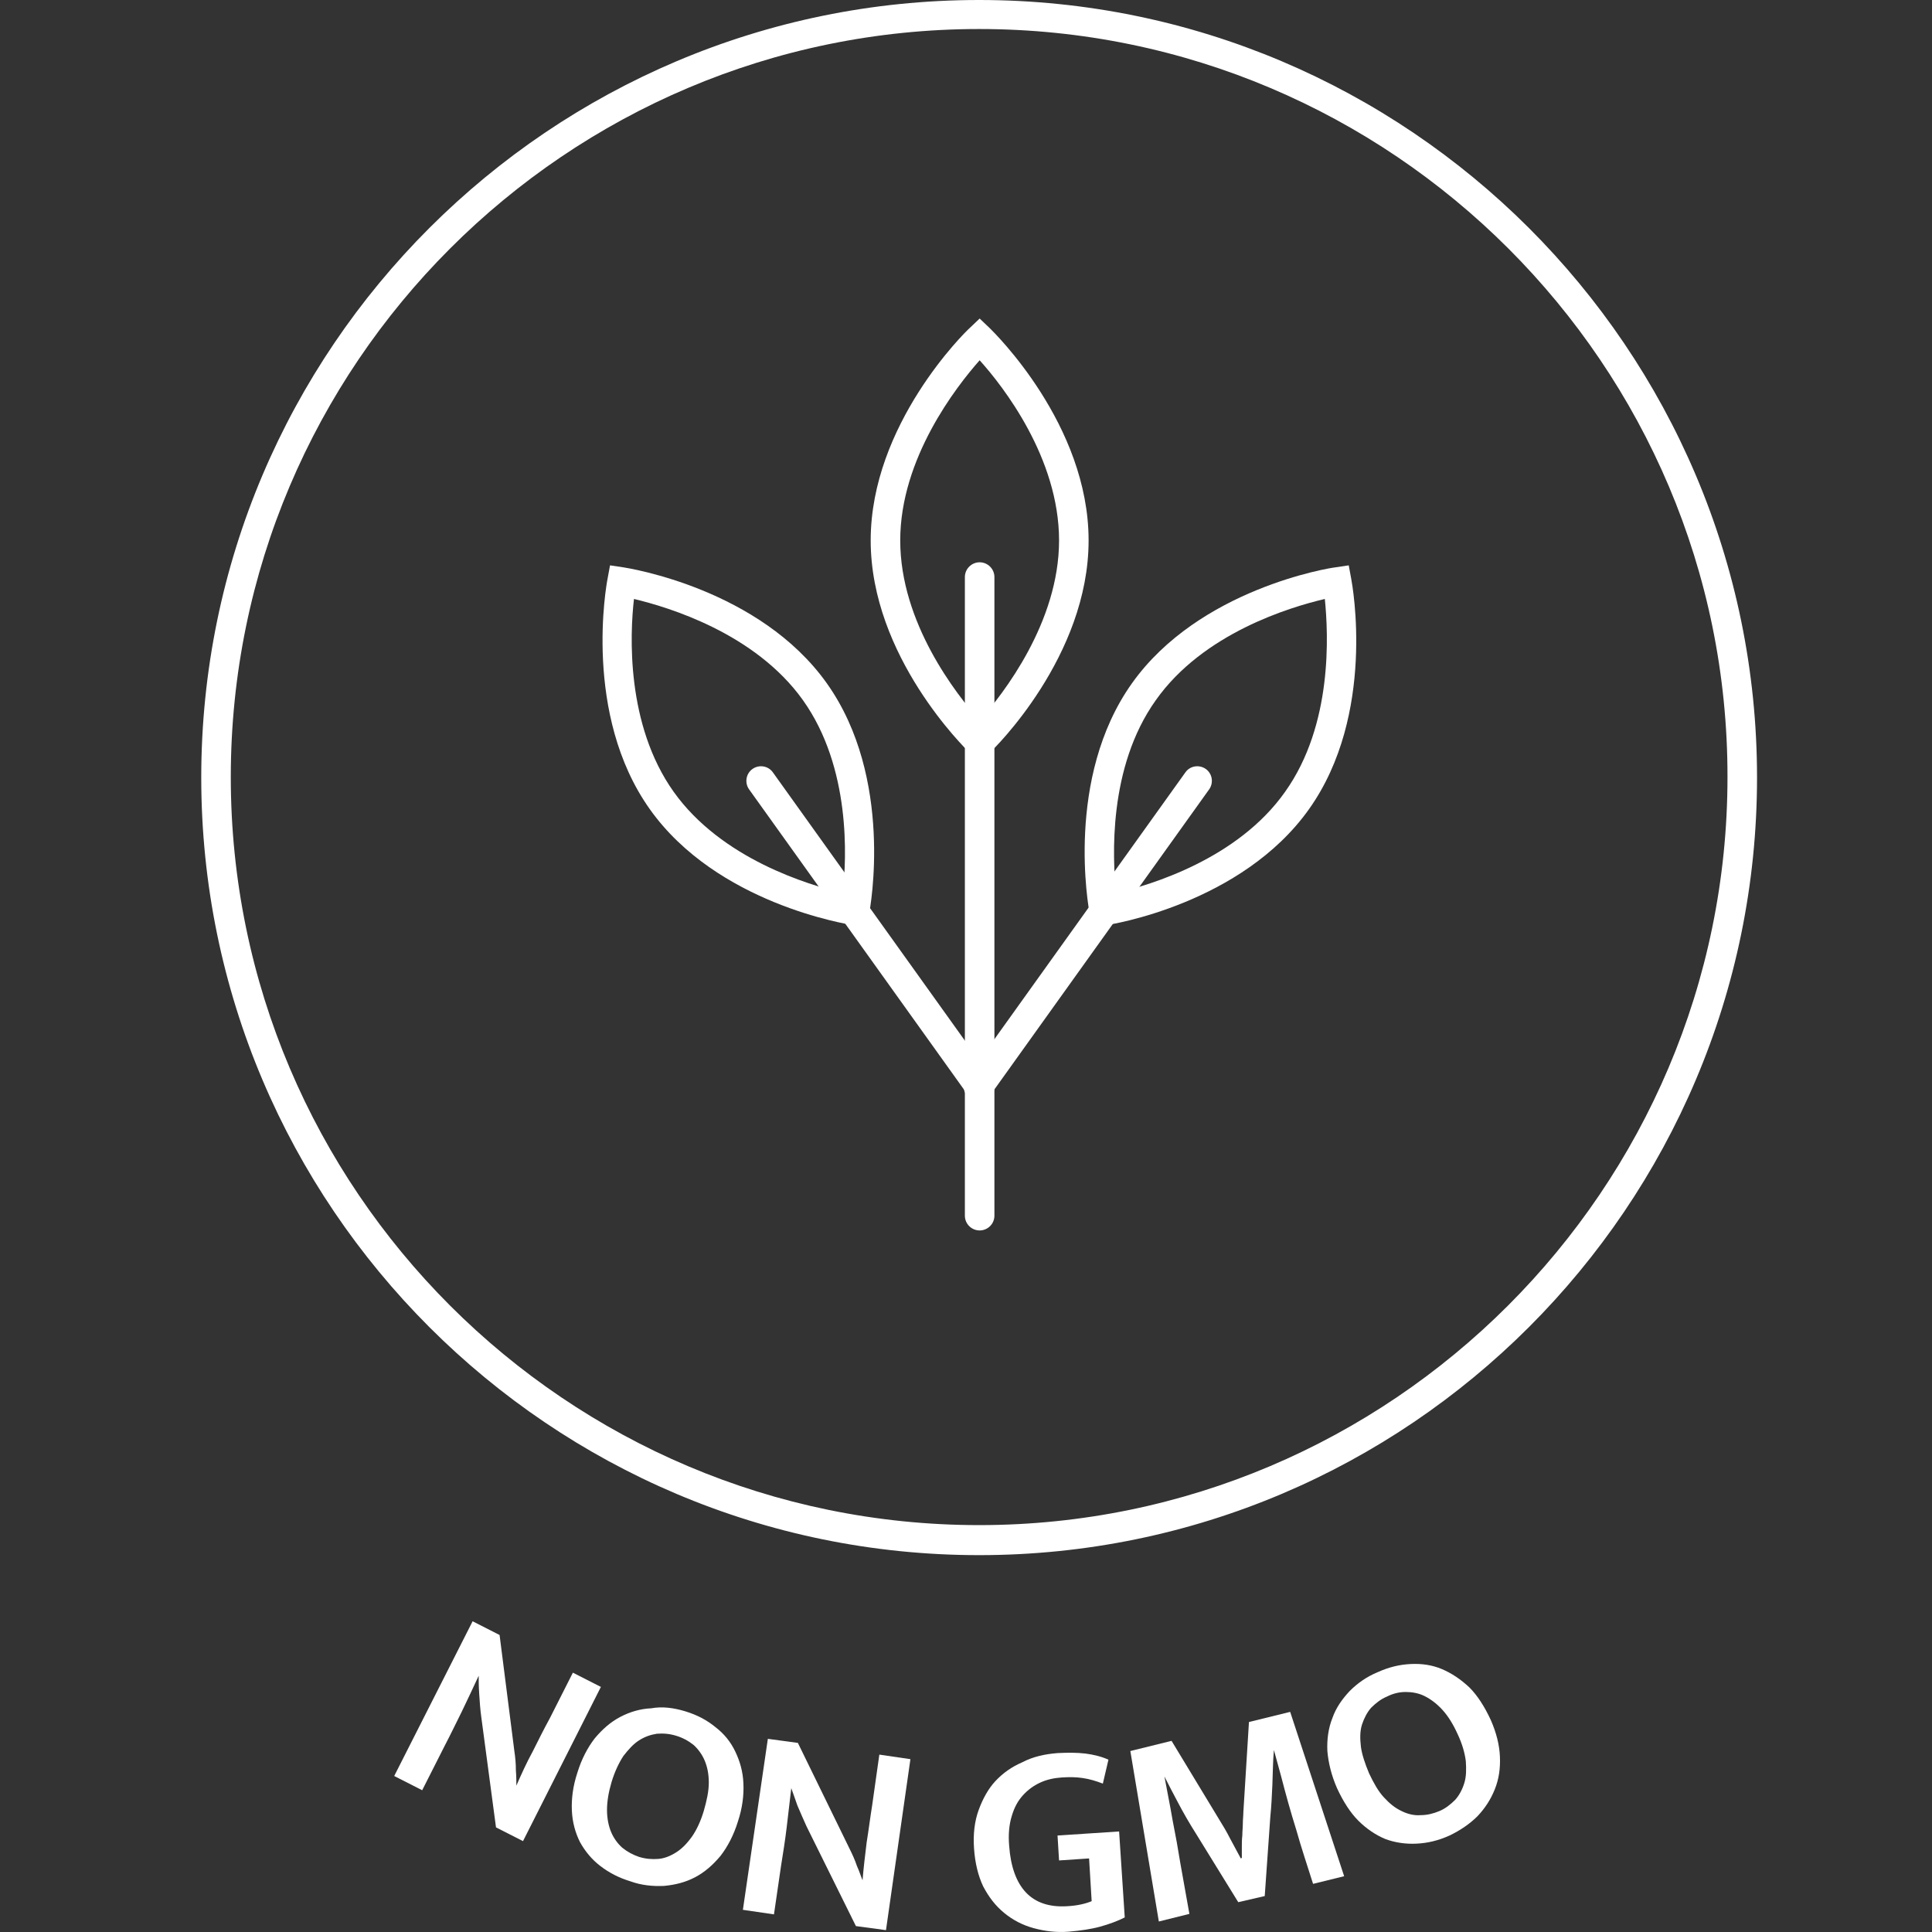
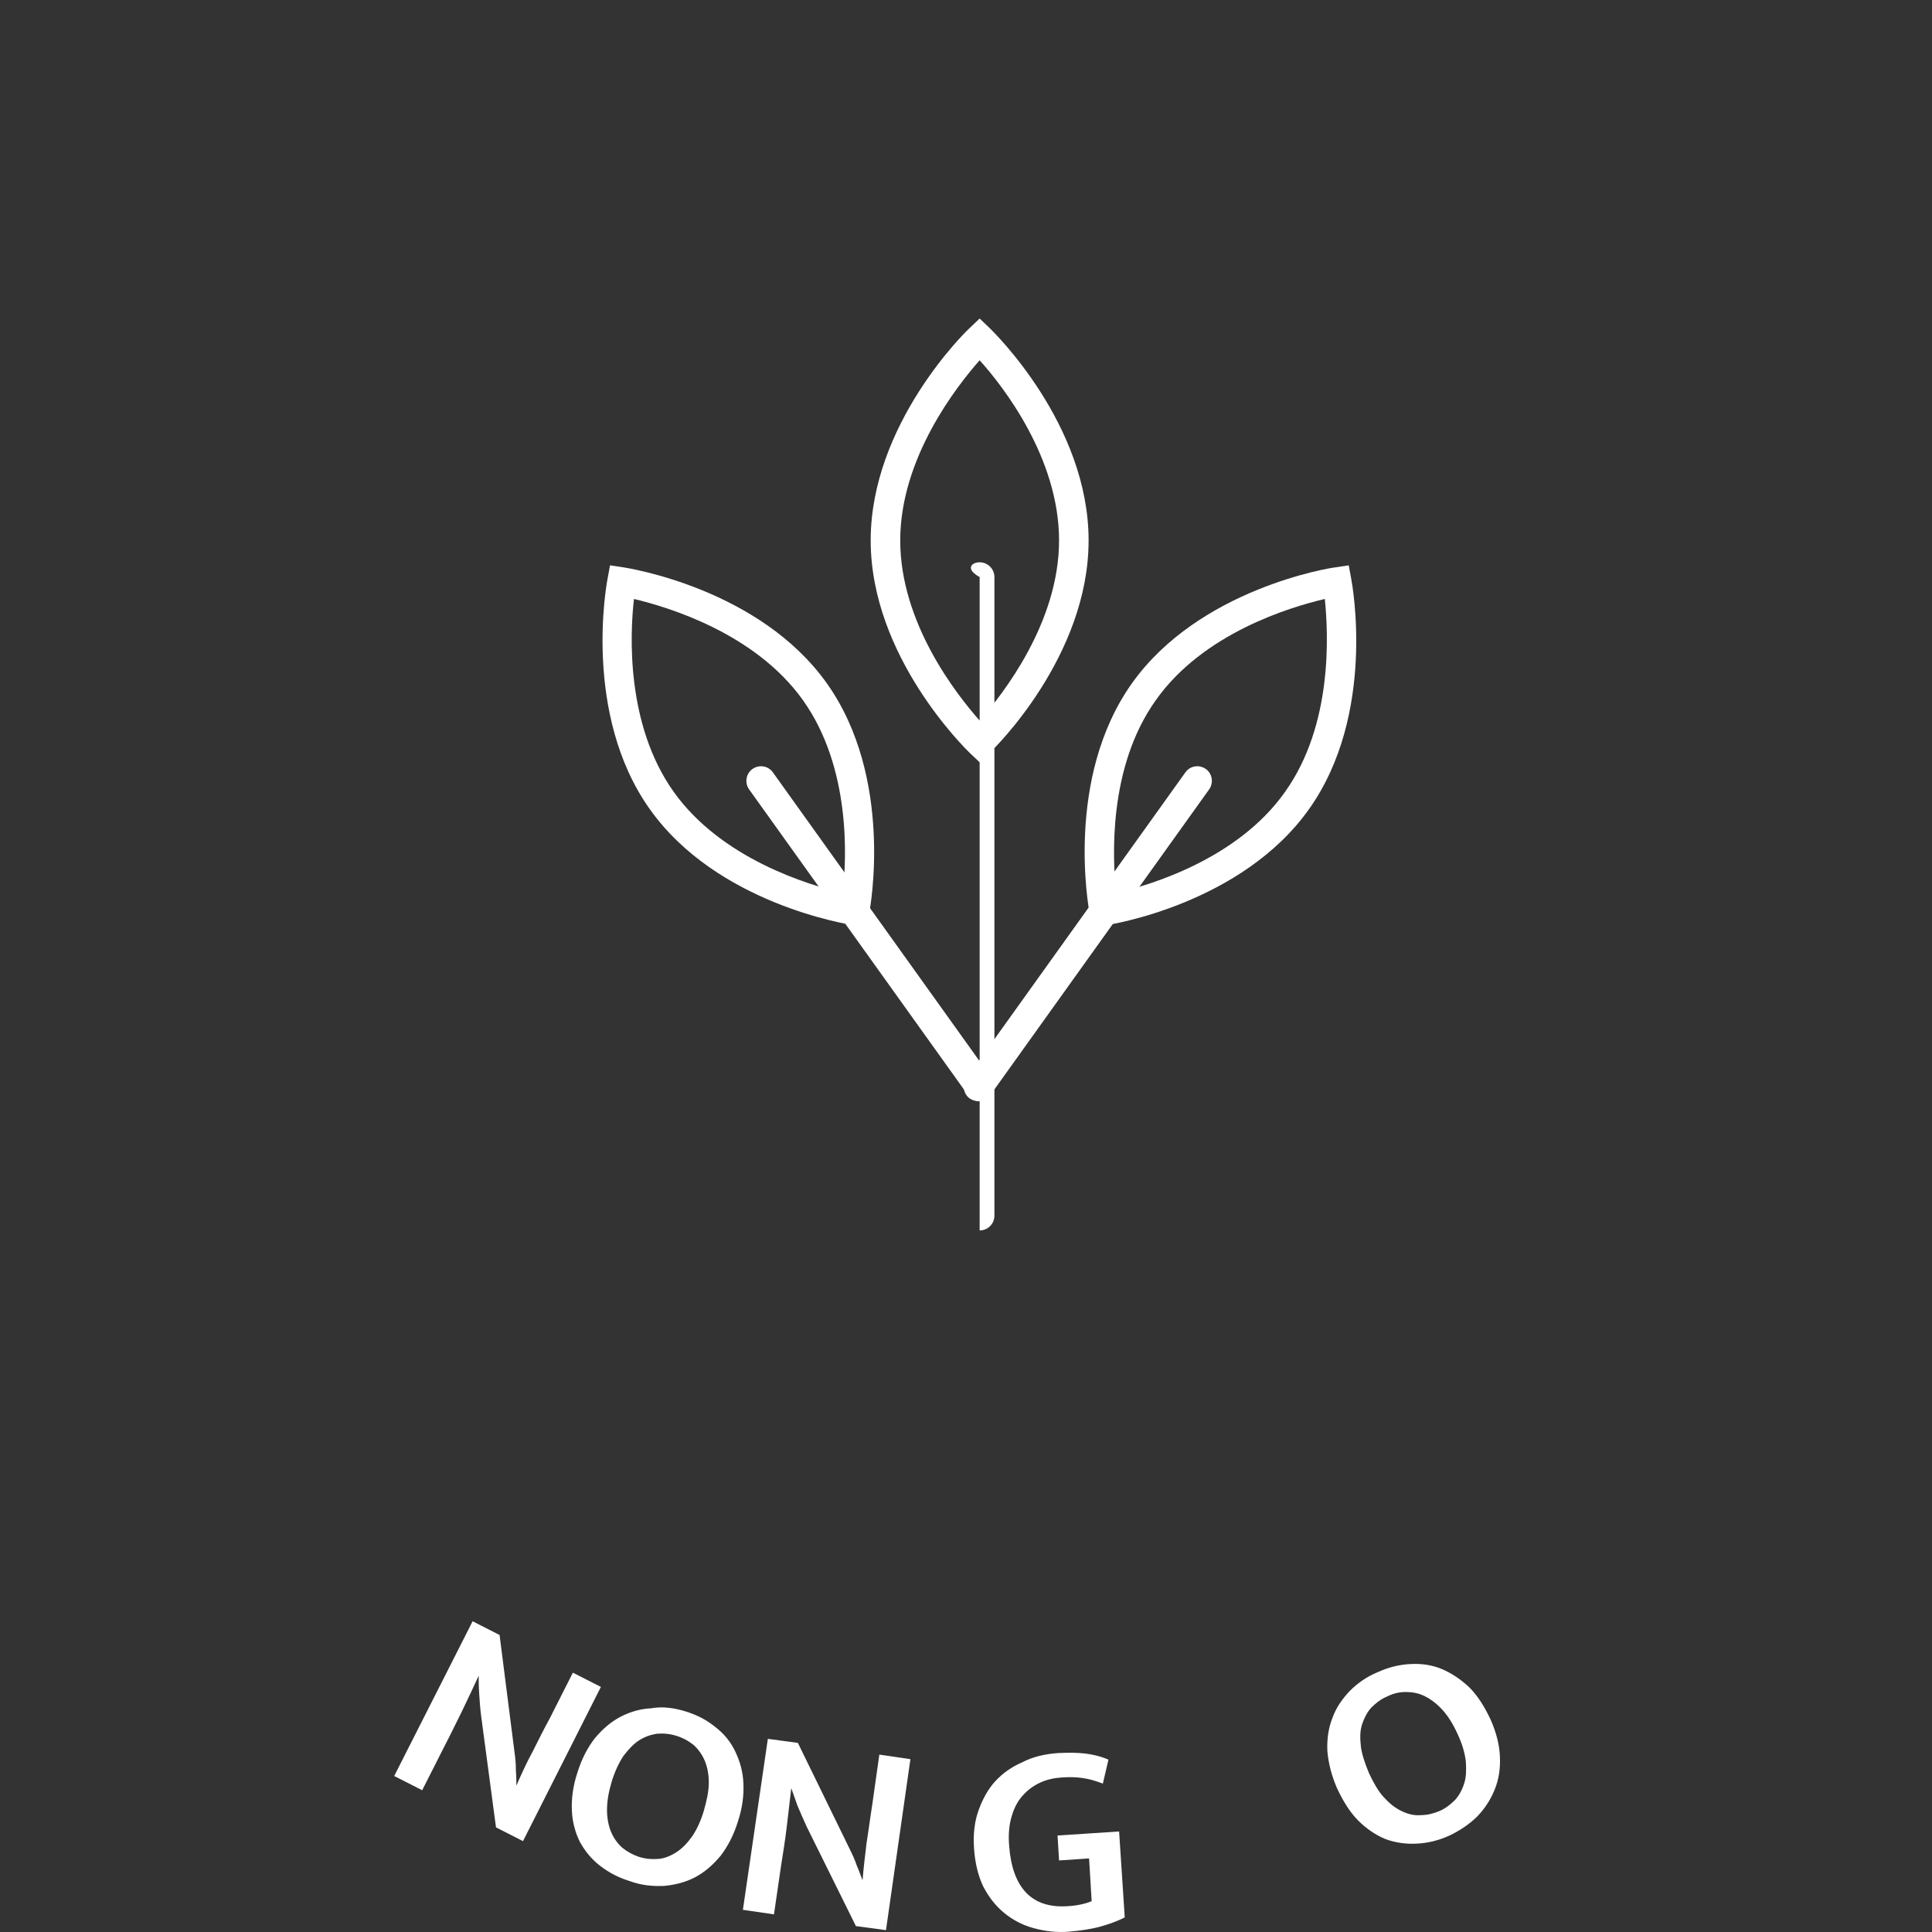
<svg xmlns="http://www.w3.org/2000/svg" width="48" height="48" viewBox="0 0 48 48" fill="none">
  <rect x="0" y="0" width="48" height="48" fill="#333333" stroke="none" />
-   <path d="M24.326 38.637C13.664 38.637 5 29.964 5 19.318C5 8.66 13.677 0 24.326 0C34.976 0 43.653 8.66 43.653 19.318C43.653 29.964 34.989 38.637 24.326 38.637ZM24.326 0.721C14.069 0.721 5.734 9.065 5.734 19.306C5.734 29.559 14.081 37.891 24.326 37.891C34.571 37.891 42.919 29.546 42.919 19.306C42.932 9.065 34.584 0.721 24.326 0.721Z" fill="white" />
  <path d="M11.742 40.28L12.412 40.621L12.779 43.504C12.804 43.668 12.817 43.82 12.817 43.984C12.829 44.136 12.829 44.263 12.829 44.364C12.956 44.073 13.082 43.795 13.234 43.517C13.373 43.239 13.512 42.96 13.664 42.682L14.233 41.557L14.929 41.911L12.994 45.742L12.323 45.401L11.957 42.657C11.931 42.467 11.919 42.29 11.906 42.088C11.893 41.898 11.893 41.747 11.893 41.633C11.754 41.936 11.615 42.227 11.476 42.518C11.337 42.796 11.198 43.087 11.046 43.378L10.489 44.478L9.794 44.124L11.742 40.28Z" fill="white" />
  <path d="M17.028 42.518C17.319 42.607 17.56 42.733 17.775 42.91C17.99 43.074 18.154 43.277 18.268 43.517C18.382 43.757 18.458 44.01 18.47 44.313C18.483 44.604 18.445 44.92 18.331 45.262C18.23 45.59 18.078 45.881 17.901 46.109C17.711 46.336 17.509 46.513 17.269 46.64C17.028 46.766 16.776 46.829 16.497 46.855C16.219 46.867 15.941 46.842 15.662 46.741C15.371 46.652 15.131 46.526 14.916 46.361C14.701 46.197 14.537 45.995 14.41 45.767C14.296 45.54 14.22 45.274 14.208 44.983C14.195 44.693 14.233 44.377 14.347 44.035C14.448 43.706 14.6 43.416 14.777 43.188C14.967 42.961 15.169 42.784 15.409 42.657C15.65 42.531 15.903 42.455 16.181 42.442C16.459 42.392 16.738 42.43 17.028 42.518ZM15.194 44.275C15.119 44.528 15.081 44.756 15.081 44.971C15.081 45.173 15.119 45.363 15.182 45.514C15.245 45.666 15.346 45.805 15.46 45.906C15.587 46.008 15.726 46.083 15.877 46.134C16.042 46.184 16.194 46.197 16.358 46.184C16.51 46.172 16.662 46.109 16.801 46.02C16.94 45.932 17.066 45.805 17.193 45.628C17.307 45.464 17.408 45.249 17.484 44.996C17.56 44.731 17.61 44.503 17.61 44.288C17.61 44.073 17.572 43.896 17.509 43.744C17.446 43.593 17.345 43.454 17.231 43.352C17.104 43.251 16.965 43.175 16.801 43.125C16.636 43.074 16.485 43.062 16.32 43.074C16.156 43.1 16.017 43.15 15.877 43.239C15.738 43.327 15.612 43.466 15.485 43.631C15.371 43.808 15.27 44.023 15.194 44.275Z" fill="white" />
  <path d="M19.077 43.201L19.823 43.302L21.101 45.919C21.177 46.071 21.24 46.21 21.291 46.361C21.354 46.5 21.392 46.627 21.43 46.715C21.455 46.399 21.493 46.096 21.531 45.78C21.582 45.464 21.619 45.16 21.67 44.844L21.847 43.593L22.619 43.706L22.012 47.954L21.265 47.853L20.038 45.375C19.963 45.211 19.887 45.034 19.811 44.857C19.748 44.68 19.697 44.528 19.659 44.427C19.621 44.756 19.583 45.084 19.545 45.4C19.507 45.717 19.457 46.033 19.406 46.349L19.229 47.562L18.457 47.449L19.077 43.201Z" fill="white" />
  <path d="M26.274 43.555C26.527 43.542 26.767 43.542 26.97 43.567C27.172 43.593 27.374 43.643 27.539 43.719L27.4 44.313C27.235 44.25 27.071 44.199 26.894 44.174C26.729 44.149 26.552 44.149 26.375 44.161C26.186 44.174 26.008 44.212 25.844 44.288C25.68 44.364 25.54 44.465 25.414 44.604C25.288 44.743 25.199 44.907 25.136 45.122C25.073 45.325 25.047 45.577 25.073 45.868C25.11 46.374 25.25 46.766 25.49 47.019C25.73 47.272 26.072 47.385 26.502 47.36C26.767 47.347 26.97 47.297 27.122 47.234L27.058 46.172L26.312 46.222L26.274 45.603L27.804 45.502L27.944 47.638C27.767 47.727 27.564 47.803 27.337 47.866C27.109 47.929 26.843 47.967 26.552 47.992C26.249 48.017 25.958 47.98 25.68 47.904C25.401 47.828 25.161 47.701 24.946 47.524C24.731 47.347 24.567 47.133 24.427 46.867C24.301 46.602 24.225 46.285 24.2 45.931C24.174 45.577 24.212 45.249 24.314 44.971C24.415 44.692 24.554 44.44 24.731 44.25C24.921 44.048 25.136 43.896 25.401 43.782C25.667 43.643 25.958 43.58 26.274 43.555Z" fill="white" />
-   <path d="M28.083 43.504L29.107 43.251L30.271 45.173C30.372 45.337 30.473 45.502 30.562 45.679C30.65 45.843 30.739 46.007 30.827 46.172L30.853 46.159C30.853 46.083 30.853 45.995 30.853 45.894C30.853 45.792 30.853 45.704 30.865 45.603C30.865 45.502 30.878 45.401 30.878 45.299C30.878 45.198 30.891 45.11 30.891 45.021L31.03 42.783L32.054 42.531L33.395 46.614L32.623 46.804C32.484 46.361 32.333 45.919 32.206 45.464C32.067 45.021 31.941 44.566 31.827 44.124L31.65 43.479C31.624 43.757 31.624 44.048 31.612 44.339C31.599 44.629 31.586 44.895 31.561 45.135L31.422 47.107L30.764 47.259L29.727 45.578C29.55 45.299 29.398 45.034 29.272 44.794C29.145 44.553 29.031 44.339 28.93 44.136C28.994 44.49 29.069 44.844 29.133 45.224C29.209 45.603 29.272 45.957 29.322 46.273L29.55 47.55L28.791 47.739L28.083 43.504Z" fill="white" />
  <path d="M34.23 41.544C34.508 41.418 34.774 41.355 35.052 41.342C35.33 41.329 35.583 41.367 35.824 41.468C36.064 41.57 36.291 41.721 36.507 41.924C36.709 42.126 36.886 42.404 37.038 42.733C37.177 43.049 37.253 43.352 37.265 43.643C37.278 43.934 37.24 44.199 37.139 44.452C37.038 44.705 36.899 44.92 36.709 45.122C36.519 45.312 36.279 45.476 36.013 45.603C35.735 45.729 35.469 45.792 35.191 45.805C34.925 45.818 34.66 45.78 34.42 45.691C34.179 45.59 33.952 45.438 33.749 45.236C33.547 45.034 33.37 44.756 33.218 44.427C33.079 44.111 33.003 43.795 32.978 43.504C32.965 43.213 33.003 42.935 33.104 42.682C33.193 42.429 33.344 42.214 33.534 42.012C33.724 41.822 33.952 41.658 34.23 41.544ZM34.015 44.06C34.129 44.3 34.242 44.503 34.382 44.654C34.521 44.806 34.66 44.92 34.824 44.996C34.976 45.072 35.141 45.11 35.292 45.097C35.457 45.097 35.608 45.059 35.76 44.996C35.912 44.933 36.038 44.831 36.152 44.718C36.254 44.604 36.329 44.465 36.38 44.3C36.431 44.136 36.431 43.959 36.418 43.757C36.393 43.555 36.329 43.327 36.216 43.087C36.102 42.834 35.975 42.632 35.836 42.48C35.697 42.328 35.545 42.214 35.394 42.139C35.242 42.063 35.077 42.037 34.925 42.037C34.761 42.037 34.609 42.075 34.458 42.151C34.306 42.214 34.179 42.316 34.065 42.429C33.964 42.543 33.888 42.695 33.838 42.847C33.787 43.011 33.787 43.188 33.812 43.403C33.838 43.593 33.914 43.82 34.015 44.06Z" fill="white" />
  <path d="M24.339 18.939L24.086 18.699C23.985 18.598 21.632 16.309 21.632 13.427C21.632 10.544 23.985 8.243 24.086 8.155L24.339 7.914L24.592 8.155C24.693 8.256 27.046 10.544 27.046 13.427C27.046 16.309 24.693 18.61 24.592 18.699L24.339 18.939ZM24.339 8.951C23.757 9.609 22.366 11.391 22.366 13.427C22.366 15.475 23.757 17.245 24.339 17.902C24.921 17.245 26.312 15.462 26.312 13.427C26.312 11.379 24.921 9.596 24.339 8.951Z" fill="white" />
-   <path d="M24.339 30.57C24.137 30.57 23.972 30.406 23.972 30.204V14.337C23.972 14.135 24.137 13.97 24.339 13.97C24.541 13.97 24.706 14.135 24.706 14.337V30.204C24.706 30.406 24.541 30.57 24.339 30.57Z" fill="white" />
+   <path d="M24.339 30.57V14.337C23.972 14.135 24.137 13.97 24.339 13.97C24.541 13.97 24.706 14.135 24.706 14.337V30.204C24.706 30.406 24.541 30.57 24.339 30.57Z" fill="white" />
  <path d="M27.134 23.035L27.071 22.694C27.046 22.555 26.451 19.331 28.121 16.979C29.791 14.628 33.041 14.109 33.168 14.097L33.509 14.046L33.572 14.388C33.598 14.527 34.192 17.751 32.523 20.102C30.853 22.454 27.602 22.972 27.476 22.985L27.134 23.035ZM28.715 17.397C27.526 19.065 27.64 21.316 27.729 22.188C28.589 21.986 30.752 21.341 31.928 19.672C33.117 18.003 33.003 15.753 32.915 14.881C32.055 15.083 29.892 15.728 28.715 17.397Z" fill="white" />
  <path d="M24.314 27.359C24.238 27.359 24.162 27.334 24.099 27.296C23.934 27.182 23.896 26.954 24.01 26.79L29.449 19.192C29.562 19.027 29.79 18.989 29.955 19.103C30.119 19.217 30.157 19.445 30.043 19.609L24.605 27.207C24.541 27.308 24.427 27.359 24.314 27.359Z" fill="white" />
  <path d="M21.531 23.035L21.19 22.985C21.05 22.959 17.812 22.454 16.143 20.102C14.473 17.751 15.068 14.514 15.093 14.388L15.156 14.046L15.498 14.097C15.637 14.122 18.875 14.628 20.544 16.979C22.214 19.331 21.62 22.567 21.594 22.694L21.531 23.035ZM15.751 14.881C15.65 15.753 15.549 18.003 16.737 19.672C17.926 21.341 20.089 21.986 20.937 22.188C21.038 21.316 21.139 19.065 19.95 17.397C18.761 15.728 16.598 15.083 15.751 14.881Z" fill="white" />
  <path d="M24.339 27.359C24.225 27.359 24.111 27.308 24.048 27.207L18.609 19.609C18.495 19.445 18.534 19.217 18.698 19.103C18.862 18.989 19.09 19.027 19.204 19.192L24.642 26.79C24.756 26.954 24.718 27.182 24.554 27.296C24.491 27.334 24.415 27.359 24.339 27.359Z" fill="white" />
</svg>